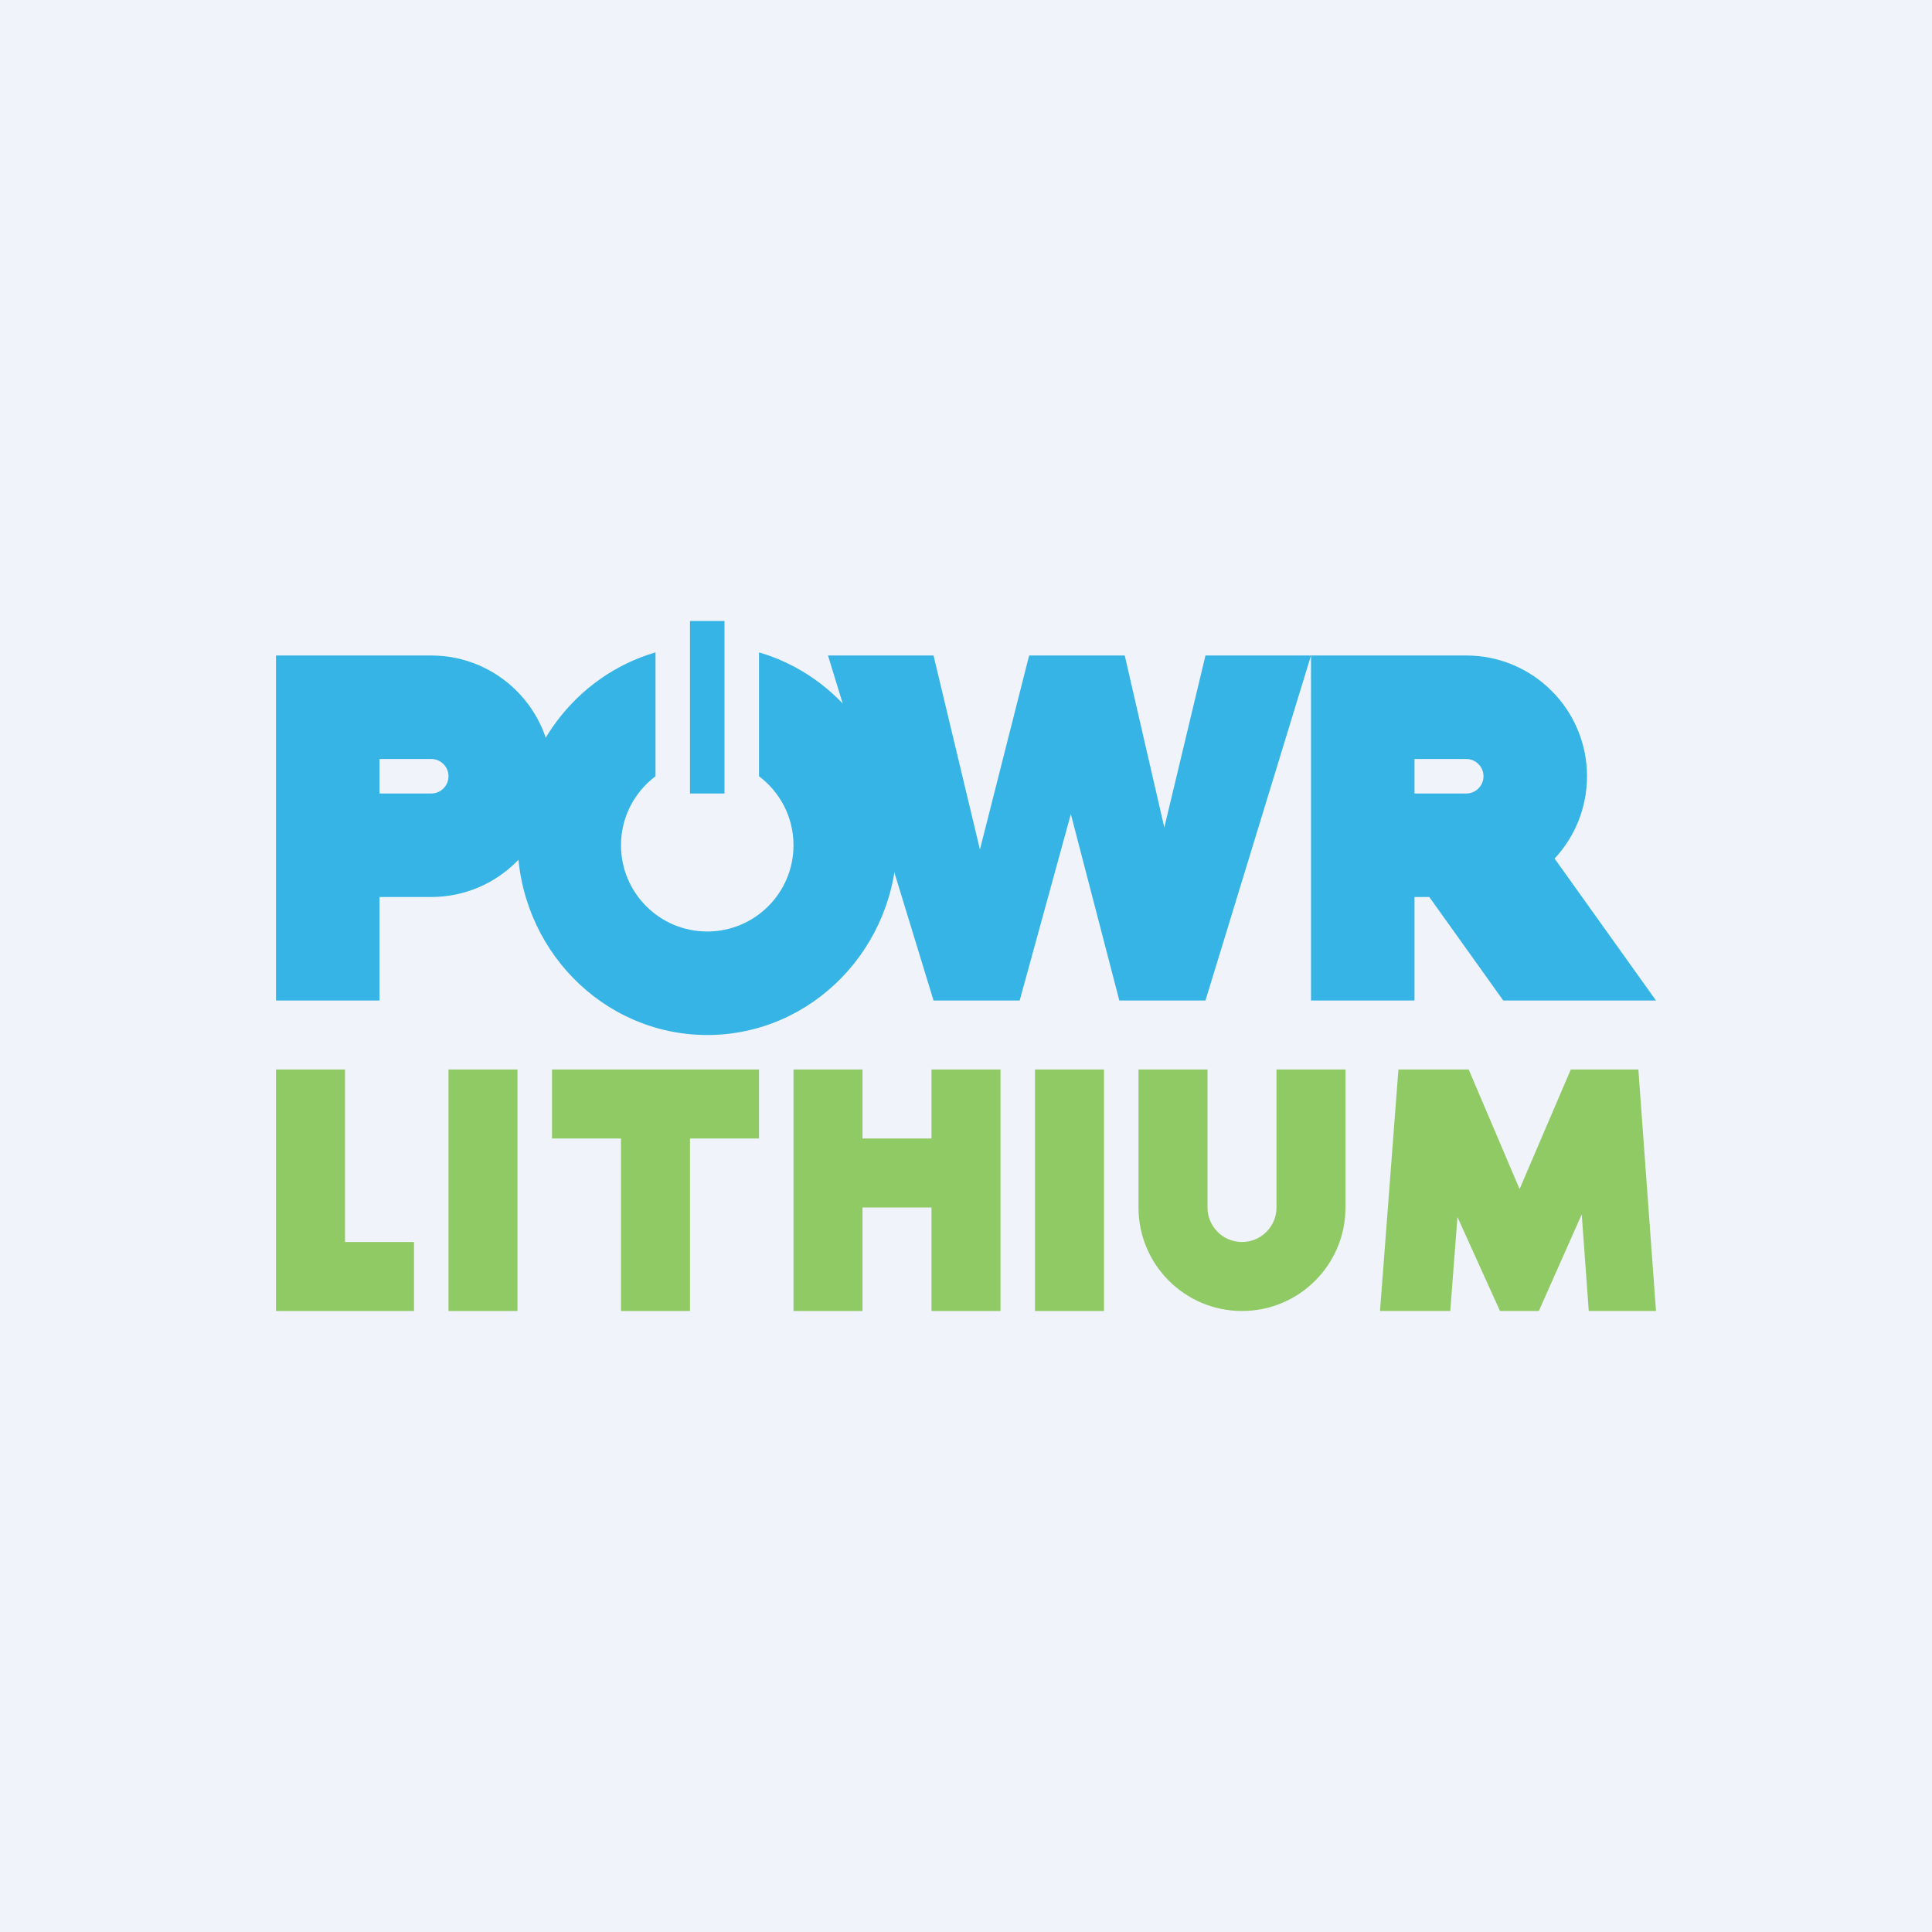
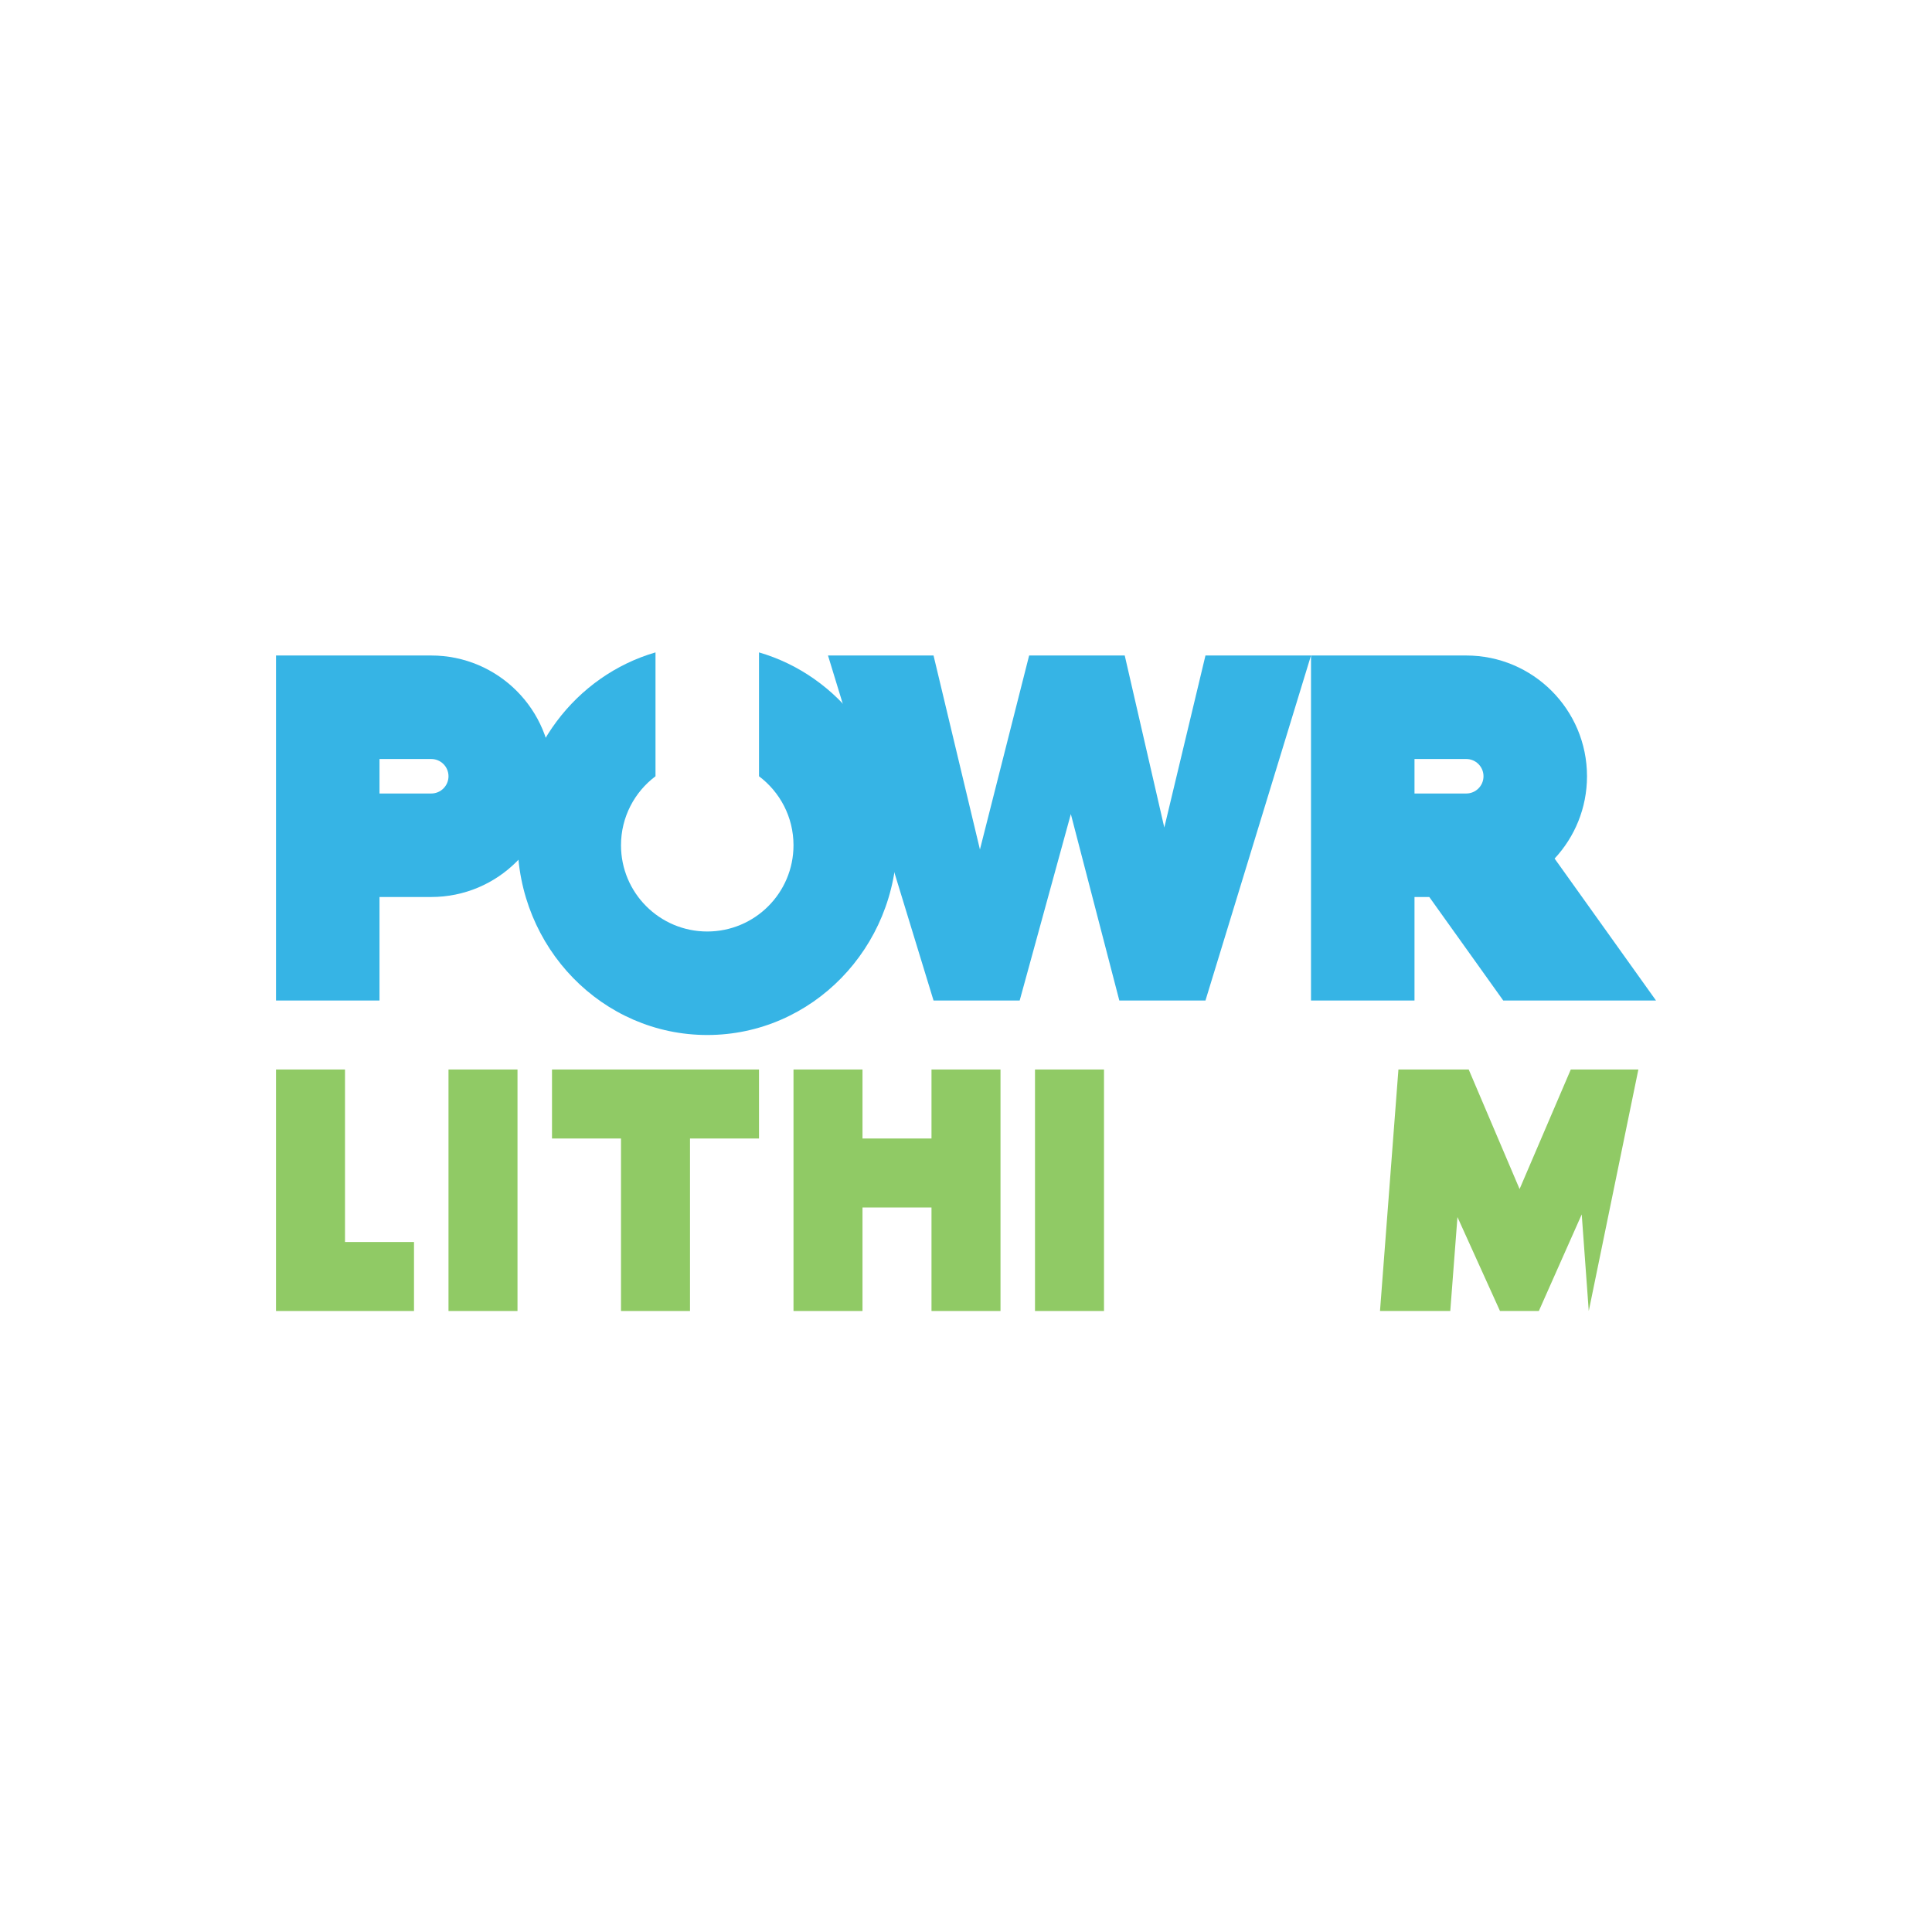
<svg xmlns="http://www.w3.org/2000/svg" width="56" height="56" viewBox="0 0 56 56" fill="none">
-   <rect width="56" height="56" fill="#F0F3FA" />
  <path fill-rule="evenodd" clip-rule="evenodd" d="M10 31H8V36V38H10H12V36H10V31Z" fill="#90CA65" />
  <rect x="13" y="31" width="2" height="7" fill="#90CA65" />
  <path fill-rule="evenodd" clip-rule="evenodd" d="M20 33H22V31H16V33H18V38H20V33Z" fill="#90CA65" />
  <path fill-rule="evenodd" clip-rule="evenodd" d="M23 31H25V33L27 33V31H29V33V35V38H27V35H25V38H23V31Z" fill="#90CA65" />
  <rect x="30" y="31" width="2" height="7" fill="#90CA65" />
-   <path d="M42.571 31H40.534L40 38H42.037L42.245 35.277L43.478 38H44.604L45.847 35.2L46.051 38H48L47.489 31H45.54L45.541 31.003L45.53 31L44.046 34.465L42.571 31Z" fill="#90CA65" />
-   <path fill-rule="evenodd" clip-rule="evenodd" d="M35 31H33V35C33 36.657 34.343 38 36 38C37.657 38 39 36.657 39 35V31H37V35C37 35.552 36.552 36 36 36C35.448 36 35 35.552 35 35V31Z" fill="#90CA65" />
+   <path d="M42.571 31H40.534L40 38H42.037L42.245 35.277L43.478 38H44.604L45.847 35.2L46.051 38L47.489 31H45.54L45.541 31.003L45.53 31L44.046 34.465L42.571 31Z" fill="#90CA65" />
  <path fill-rule="evenodd" clip-rule="evenodd" d="M10.333 19H8V29H11V26H12.5C14.433 26 16 24.433 16 22.5C16 20.567 14.433 19 12.5 19H11H10.333ZM11 22V23H12.5C12.776 23 13 22.776 13 22.5C13 22.224 12.776 22 12.5 22H11Z" fill="#36B4E5" />
  <path fill-rule="evenodd" clip-rule="evenodd" d="M38 19H40.394H41H42.5C44.433 19 46 20.567 46 22.5C46 23.422 45.643 24.261 45.061 24.886L48 29H43.572L41.429 26H41V29H38V19ZM41 23V22H42.5C42.776 22 43 22.224 43 22.5C43 22.776 42.776 23 42.5 23H41Z" fill="#36B4E5" />
  <path fill-rule="evenodd" clip-rule="evenodd" d="M27.059 19H24L27.059 29H27.294H29.451H29.556L31.039 23.596L32.444 29H32.549H34.902H34.941L38 19H34.941L33.748 23.986L32.601 19H32.301H29.843H29.83L28.404 24.623L27.059 19Z" fill="#36B4E5" />
-   <rect x="20" y="18" width="1" height="5" fill="#36B4E5" />
  <path fill-rule="evenodd" clip-rule="evenodd" d="M19 18.91C16.692 19.581 15 21.762 15 24.349C15 27.47 17.462 30 20.5 30C23.538 30 26 27.47 26 24.349C26 21.762 24.308 19.581 22 18.91V22.5C22.607 22.956 23 23.682 23 24.5C23 25.881 21.881 27 20.5 27C19.119 27 18 25.881 18 24.5C18 23.682 18.393 22.956 19 22.5V18.91Z" fill="#36B4E5" />
</svg>